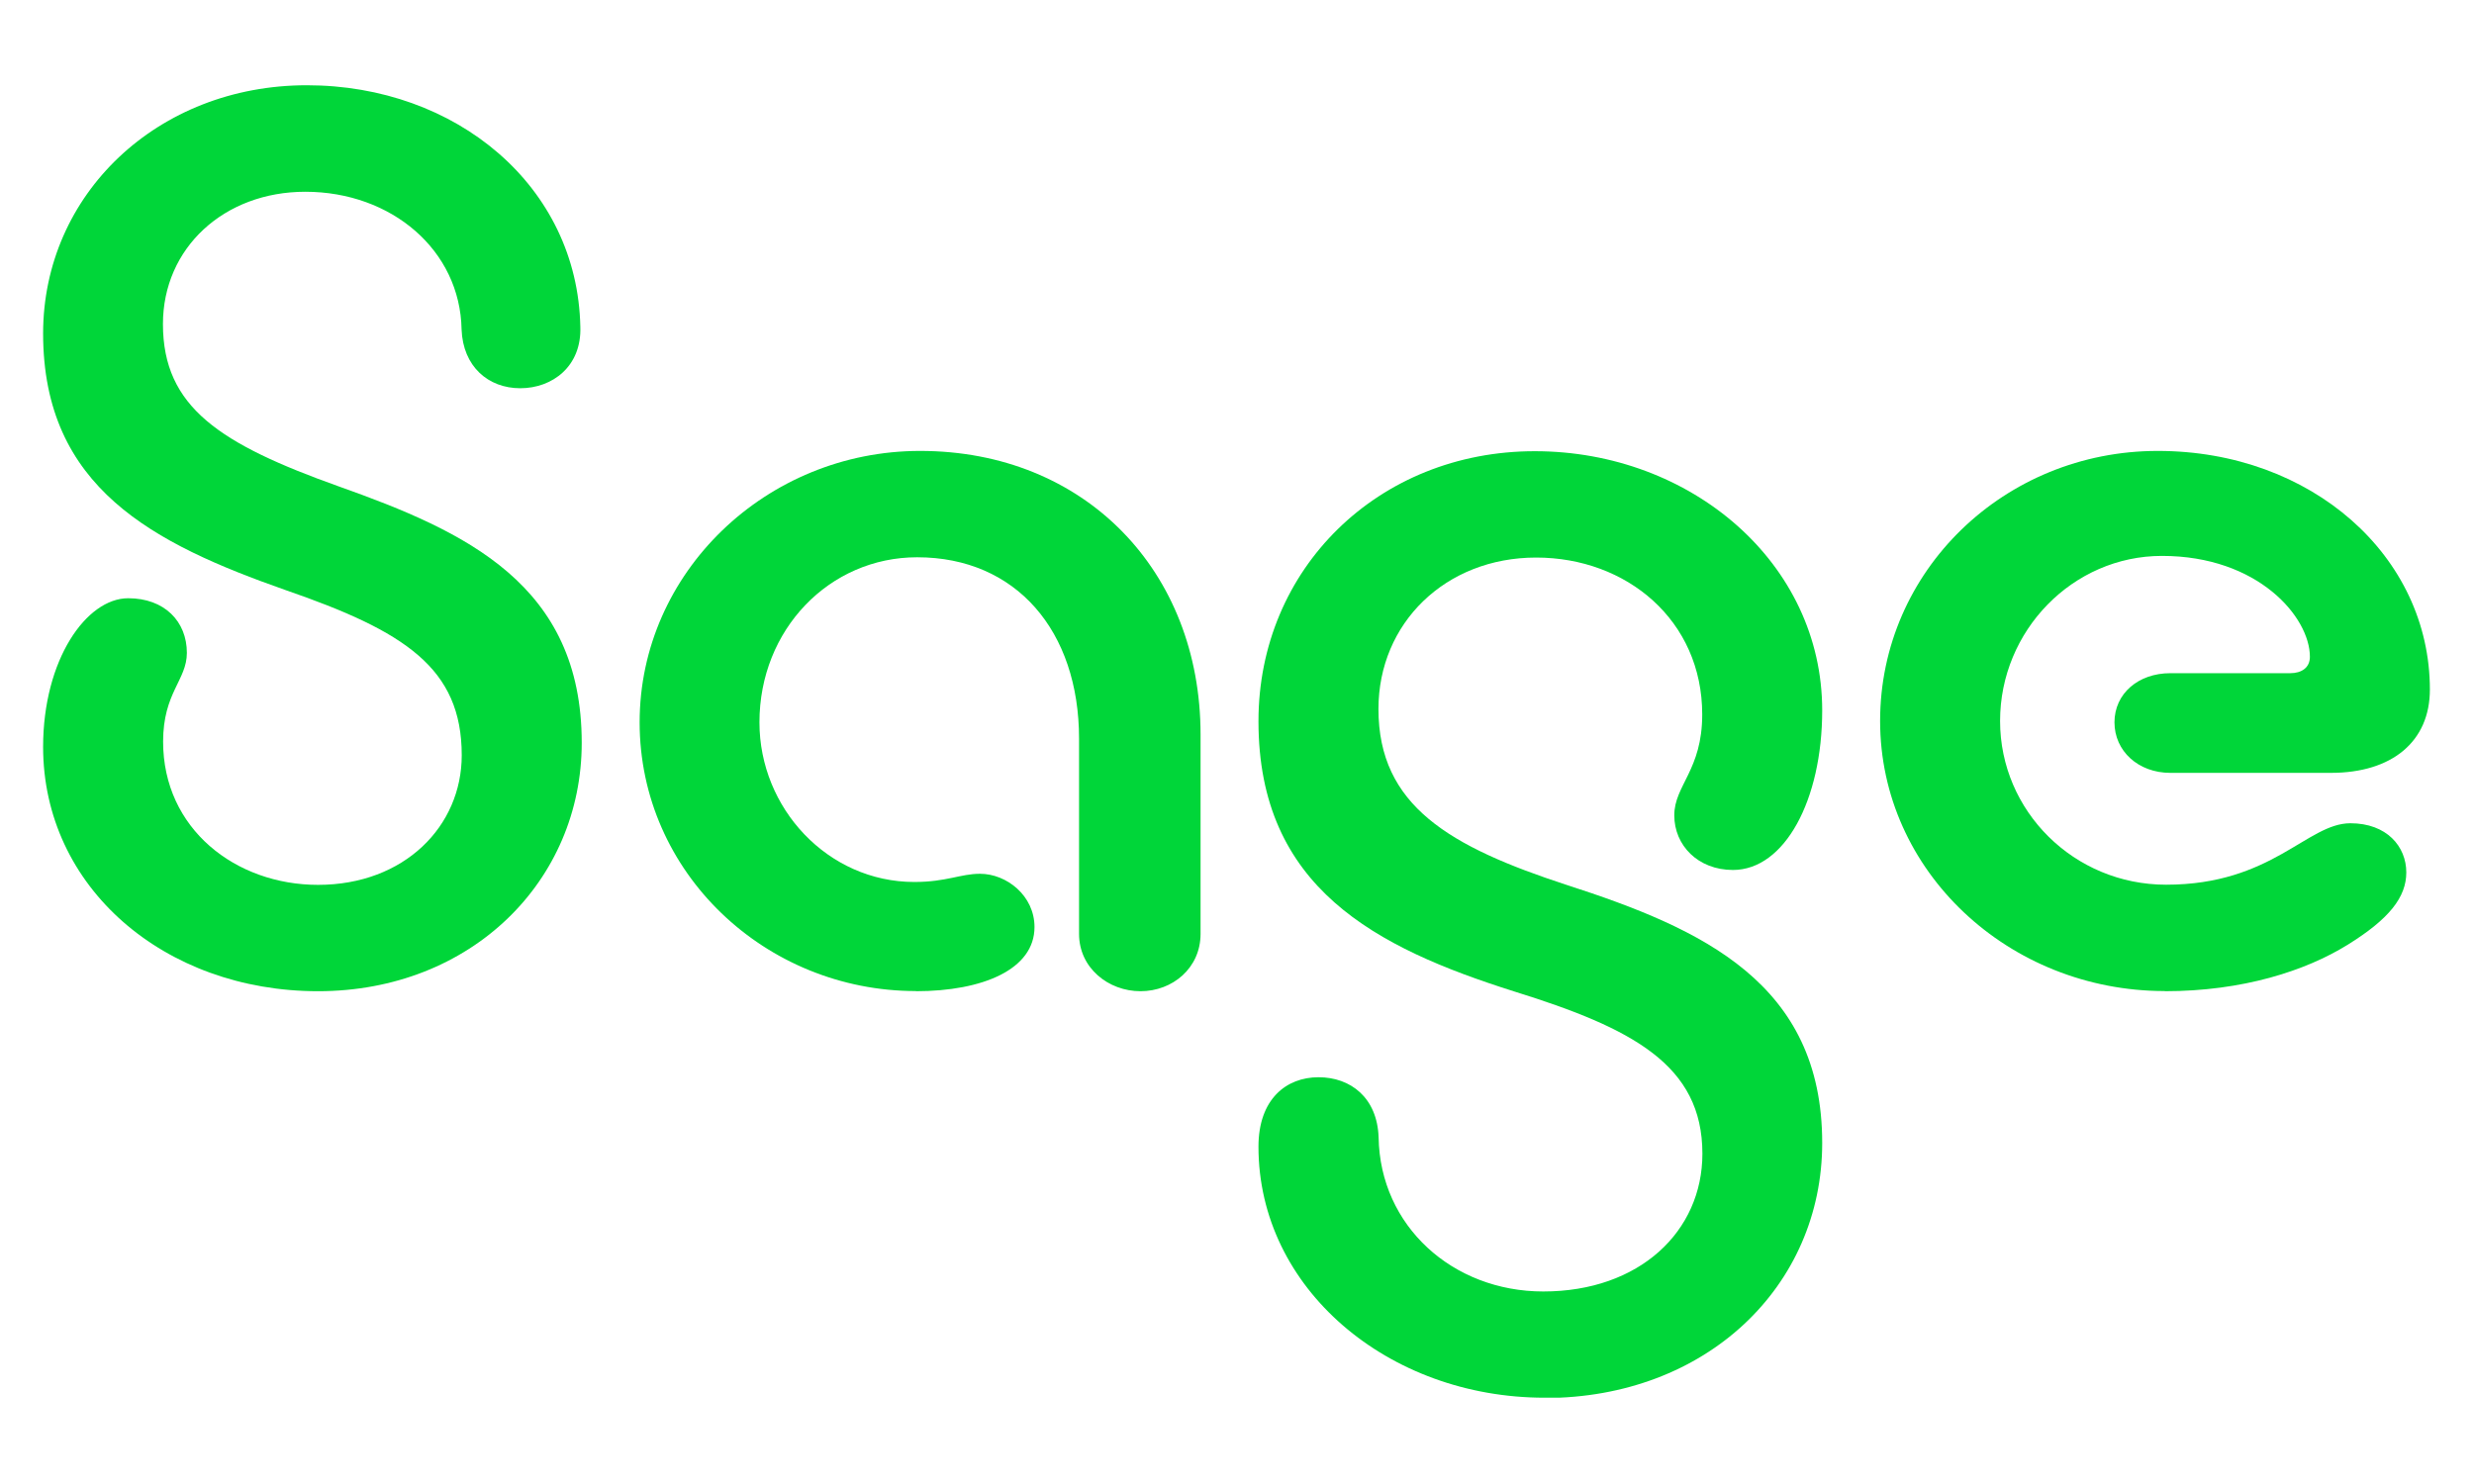
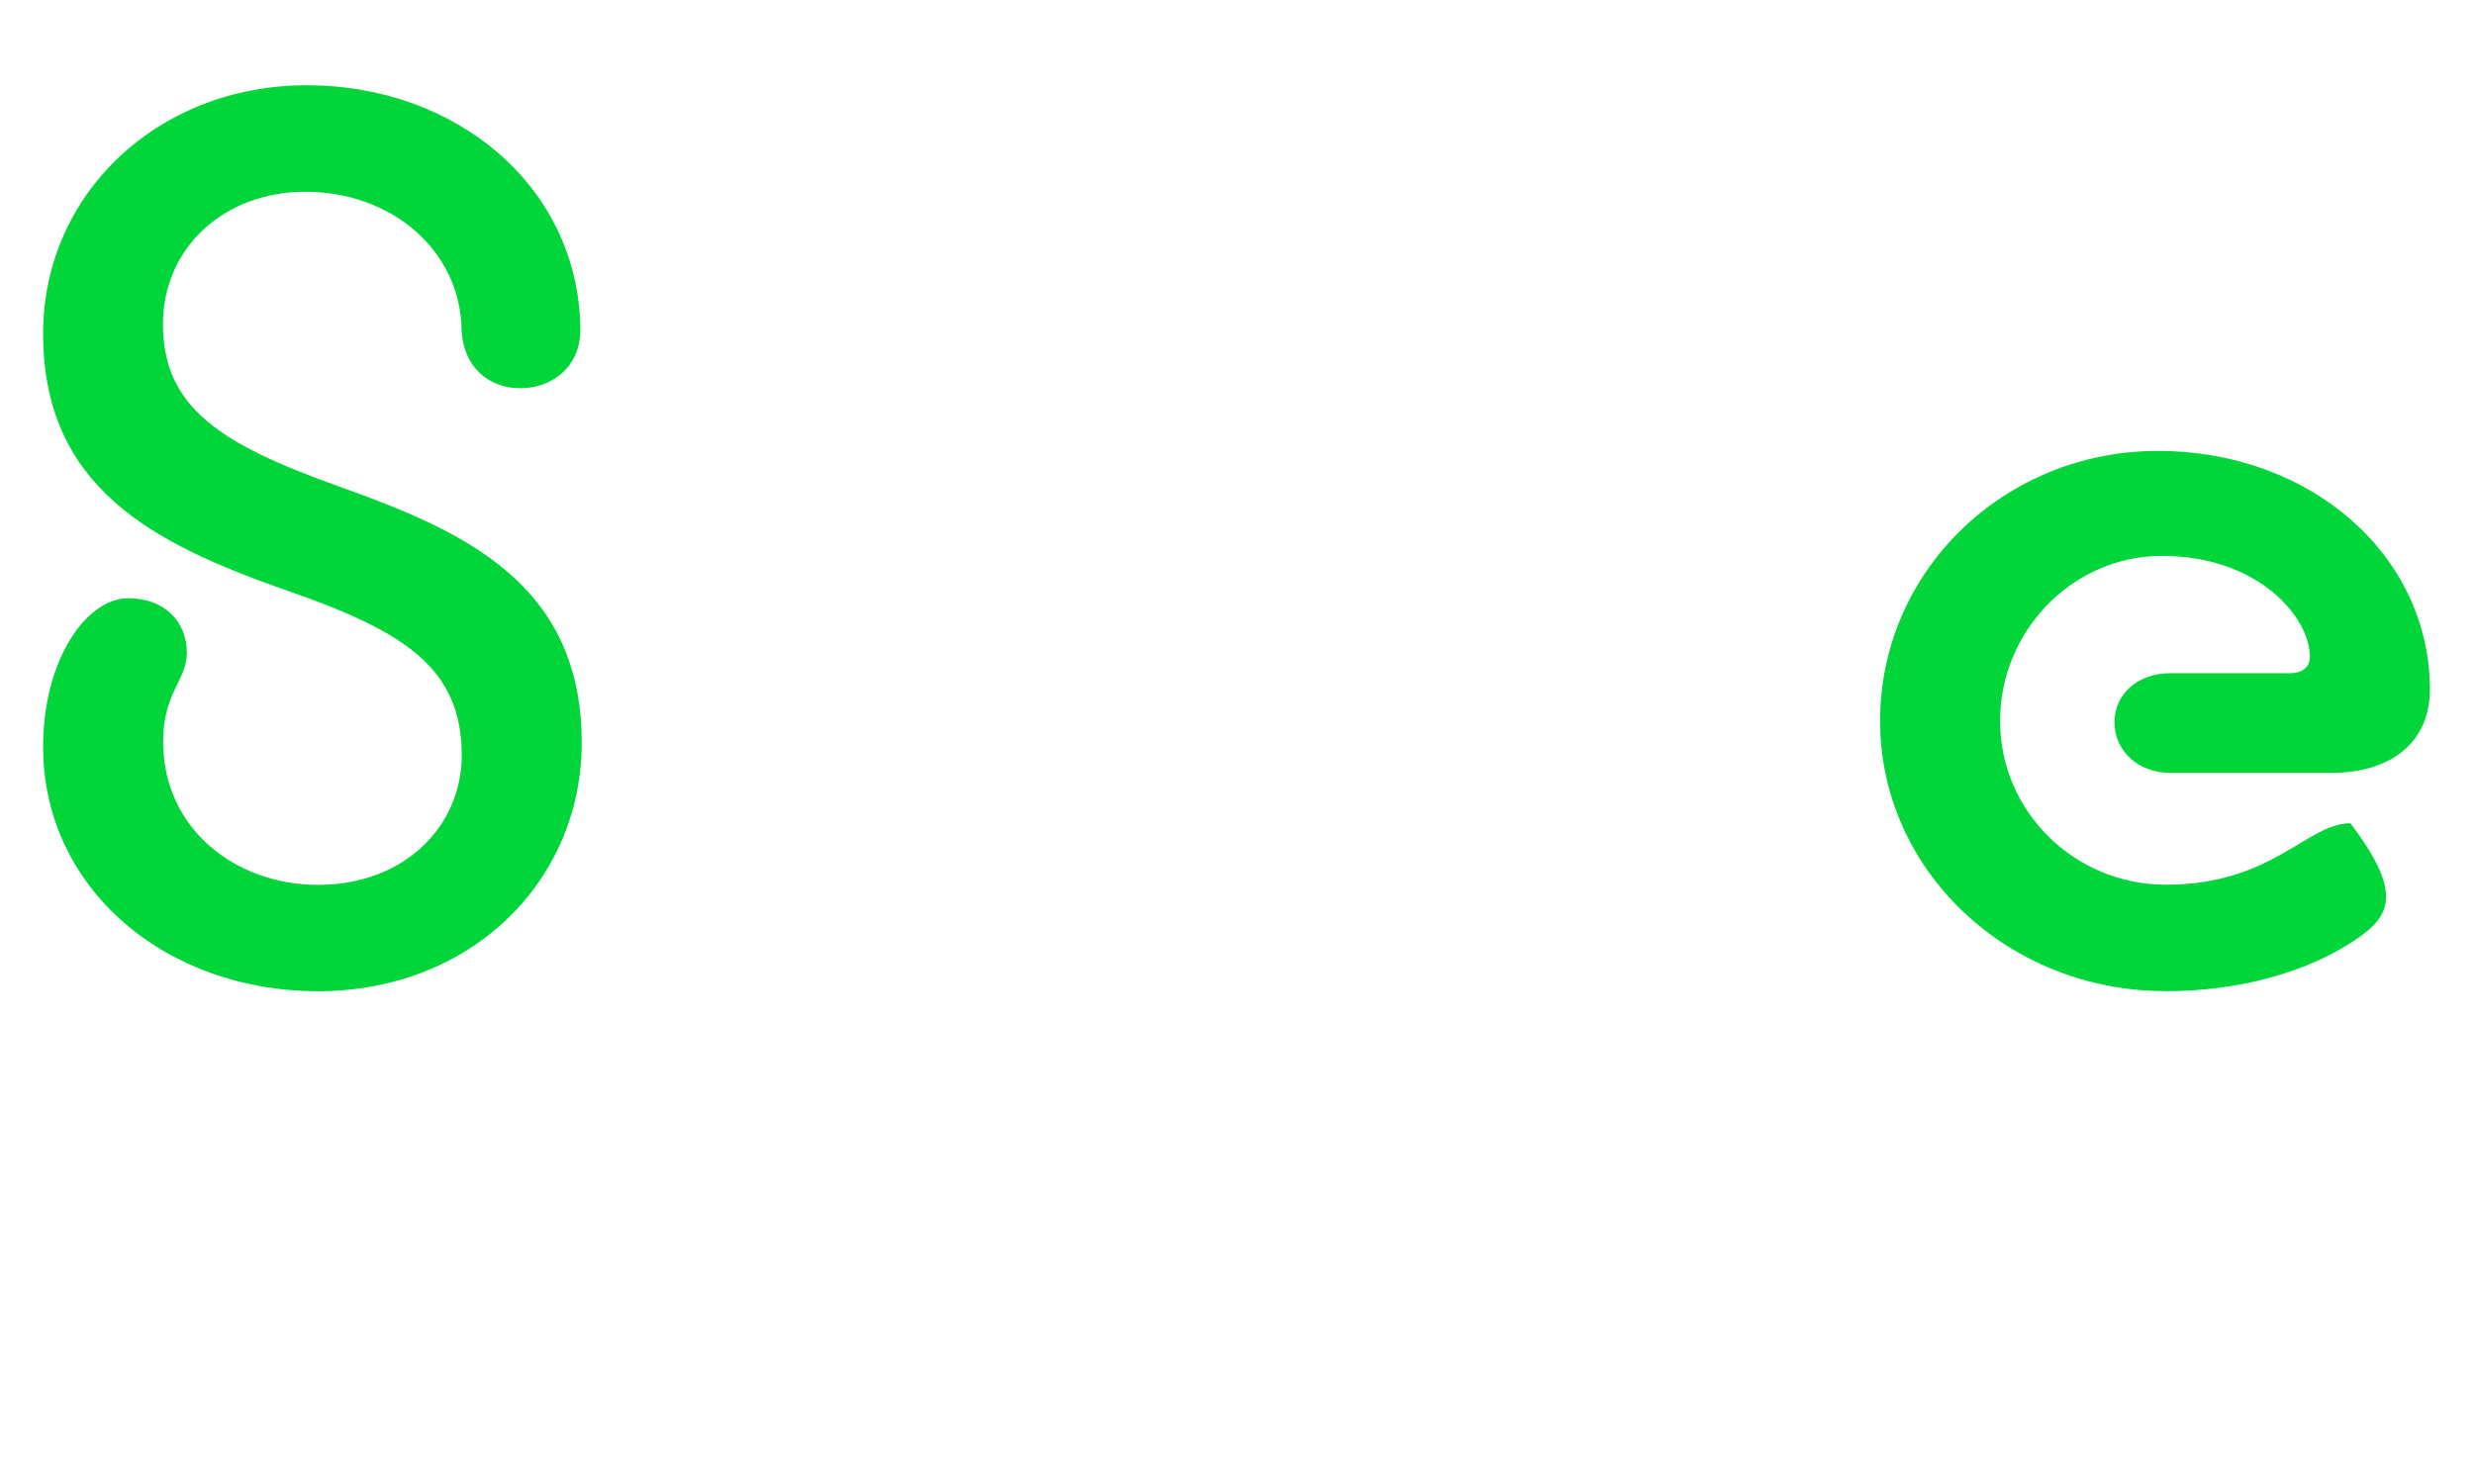
<svg xmlns="http://www.w3.org/2000/svg" width="500" zoomAndPan="magnify" viewBox="0 0 375 225" height="300" preserveAspectRatio="xMidYMid meet" version="1.0">
  <defs>
    <clipPath id="3d49d4e10e">
      <path d="M 6.535 12.926 L 89 12.926 L 89 151 L 6.535 151 Z M 6.535 12.926 " clip-rule="nonzero" />
    </clipPath>
    <clipPath id="ff132403ff">
-       <path d="M 190 68 L 277 68 L 277 211.914 L 190 211.914 Z M 190 68 " clip-rule="nonzero" />
-     </clipPath>
+       </clipPath>
    <clipPath id="ef3af61723">
      <path d="M 284 68 L 368.336 68 L 368.336 151 L 284 151 Z M 284 68 " clip-rule="nonzero" />
    </clipPath>
  </defs>
  <g clip-path="url(#3d49d4e10e)">
    <path fill="#00d639" d="M 46.508 12.926 C 69.141 12.926 87.539 28.223 87.965 49.547 C 88.176 55.551 83.73 58.863 78.859 58.863 C 73.988 58.863 70.176 55.551 69.965 49.961 C 69.754 37.953 59.379 29.074 46.273 29.074 C 33.992 29.074 24.699 37.562 24.699 49.133 C 24.699 61.762 33.383 67.328 51.355 73.75 C 70.602 80.582 88.176 88.633 88.176 112.625 C 88.176 133.516 71.473 150.285 48.203 150.285 C 24.934 150.285 6.535 134.551 6.535 113.246 C 6.535 99.996 13.102 90.703 19.43 90.703 C 24.934 90.703 28.324 94.223 28.324 98.984 C 28.324 103.125 24.723 104.988 24.723 112.441 C 24.723 125.691 35.734 134.16 48.203 134.16 C 61.309 134.16 69.988 125.254 69.988 114.512 C 69.988 101.262 61.309 95.695 43.332 89.484 C 23.242 82.422 6.535 73.957 6.535 50.559 C 6.535 29.465 23.875 12.926 46.508 12.926 Z M 46.508 12.926 " fill-opacity="1" fill-rule="nonzero" />
  </g>
-   <path fill="#00d639" d="M 138.828 150.262 C 115.984 150.262 96.953 132.273 96.953 109.52 C 96.953 86.77 116.195 68.367 139.465 68.367 C 164.426 68.367 181.977 86.562 181.977 111.383 L 181.977 141.59 C 181.977 146.766 177.742 150.285 172.875 150.285 C 168.004 150.285 163.559 146.766 163.559 141.59 L 163.559 112.004 C 163.559 95.672 154.027 84.492 139.02 84.492 C 125.703 84.492 115.113 95.465 115.113 109.52 C 115.113 122.566 125.488 133.723 138.594 133.723 C 143.465 133.723 145.582 132.48 148.547 132.48 C 152.57 132.48 156.805 135.793 156.805 140.555 C 156.805 146.973 148.969 150.285 138.828 150.285 " fill-opacity="1" fill-rule="nonzero" />
  <g clip-path="url(#ff132403ff)">
-     <path fill="#00d639" d="M 234.113 211.914 C 210.422 211.914 190.754 195.375 190.754 173.863 C 190.754 166.617 194.988 163.328 199.859 163.328 C 204.73 163.328 208.754 166.434 208.965 172.438 C 209.176 185.871 220.164 195.809 233.926 195.809 C 248.512 195.809 258.043 186.699 258.043 174.922 C 258.043 161.465 247.453 155.898 229.48 150.309 C 208.539 143.684 190.754 134.594 190.754 109.359 C 190.754 86.191 208.941 68.41 232.633 68.41 C 256.324 68.41 276.203 85.367 276.203 107.703 C 276.203 121.344 270.488 131.902 262.676 131.902 C 257.383 131.902 253.781 128.176 253.781 123.621 C 253.781 119.066 258.016 116.789 258.016 108.324 C 258.016 94.062 246.582 84.535 232.844 84.535 C 219.102 84.535 208.941 94.477 208.941 107.496 C 208.941 122.172 219.738 128.383 237.5 134.18 C 258.016 140.809 276.203 149.066 276.203 173.289 C 276.203 195.004 258.652 211.961 234.113 211.961 " fill-opacity="1" fill-rule="nonzero" />
-   </g>
+     </g>
  <g clip-path="url(#ef3af61723)">
-     <path fill="#00d639" d="M 328.129 150.262 C 304.438 150.262 284.98 132.066 284.98 109.312 C 284.98 86.562 303.801 68.367 327.07 68.367 C 350.34 68.367 368.312 84.285 368.312 104.551 C 368.312 112.418 362.598 117.18 353.301 117.18 L 328.977 117.18 C 324.105 117.18 320.504 113.867 320.504 109.52 C 320.504 105.172 324.105 102.066 328.977 102.066 L 347.16 102.066 C 348.855 102.066 350.125 101.238 350.125 99.582 C 350.125 93.578 342.293 84.285 327.703 84.285 C 314.152 84.285 303.164 95.648 303.164 109.312 C 303.164 122.977 314.363 134.137 328.34 134.137 C 344.41 134.137 349.703 124.82 356.266 124.82 C 361.773 124.82 364.738 128.34 364.738 132.273 C 364.738 136 362.195 139.312 355.844 143.246 C 349.492 147.18 339.984 150.285 328.129 150.285 " fill-opacity="1" fill-rule="nonzero" />
+     <path fill="#00d639" d="M 328.129 150.262 C 304.438 150.262 284.98 132.066 284.98 109.312 C 284.98 86.562 303.801 68.367 327.07 68.367 C 350.34 68.367 368.312 84.285 368.312 104.551 C 368.312 112.418 362.598 117.18 353.301 117.18 L 328.977 117.18 C 324.105 117.18 320.504 113.867 320.504 109.52 C 320.504 105.172 324.105 102.066 328.977 102.066 L 347.16 102.066 C 348.855 102.066 350.125 101.238 350.125 99.582 C 350.125 93.578 342.293 84.285 327.703 84.285 C 314.152 84.285 303.164 95.648 303.164 109.312 C 303.164 122.977 314.363 134.137 328.34 134.137 C 344.41 134.137 349.703 124.82 356.266 124.82 C 364.738 136 362.195 139.312 355.844 143.246 C 349.492 147.18 339.984 150.285 328.129 150.285 " fill-opacity="1" fill-rule="nonzero" />
  </g>
</svg>